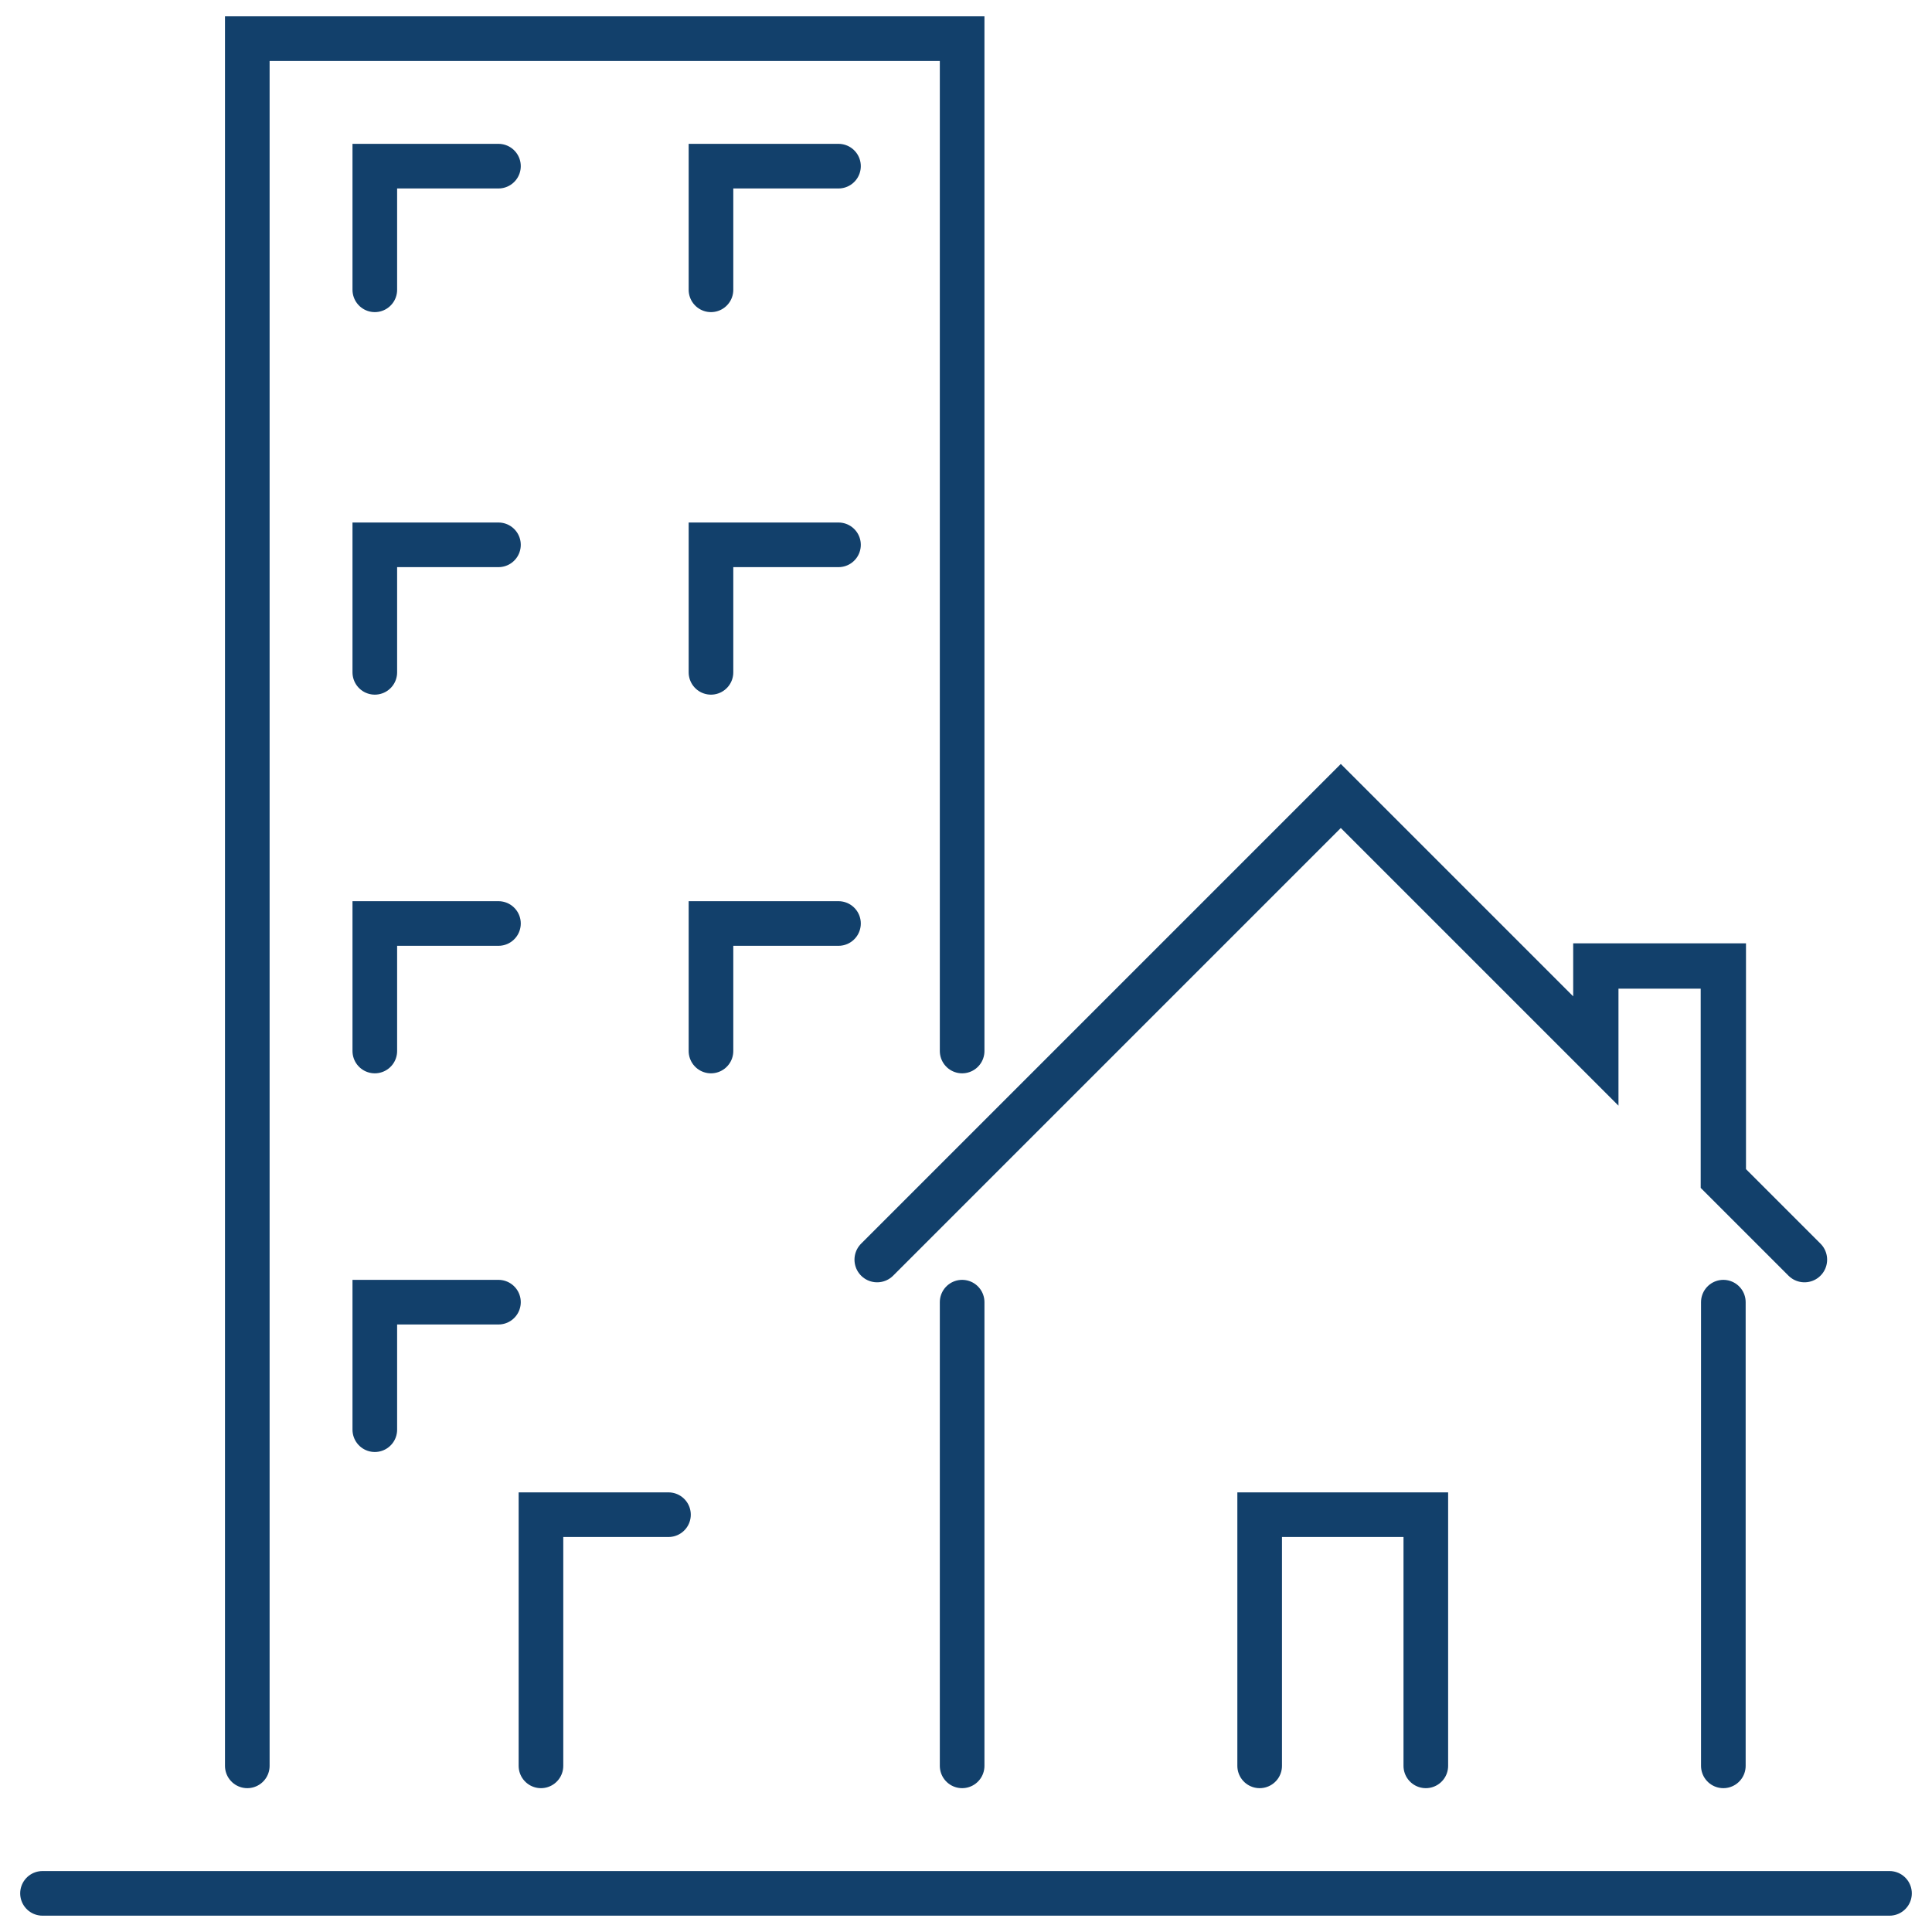
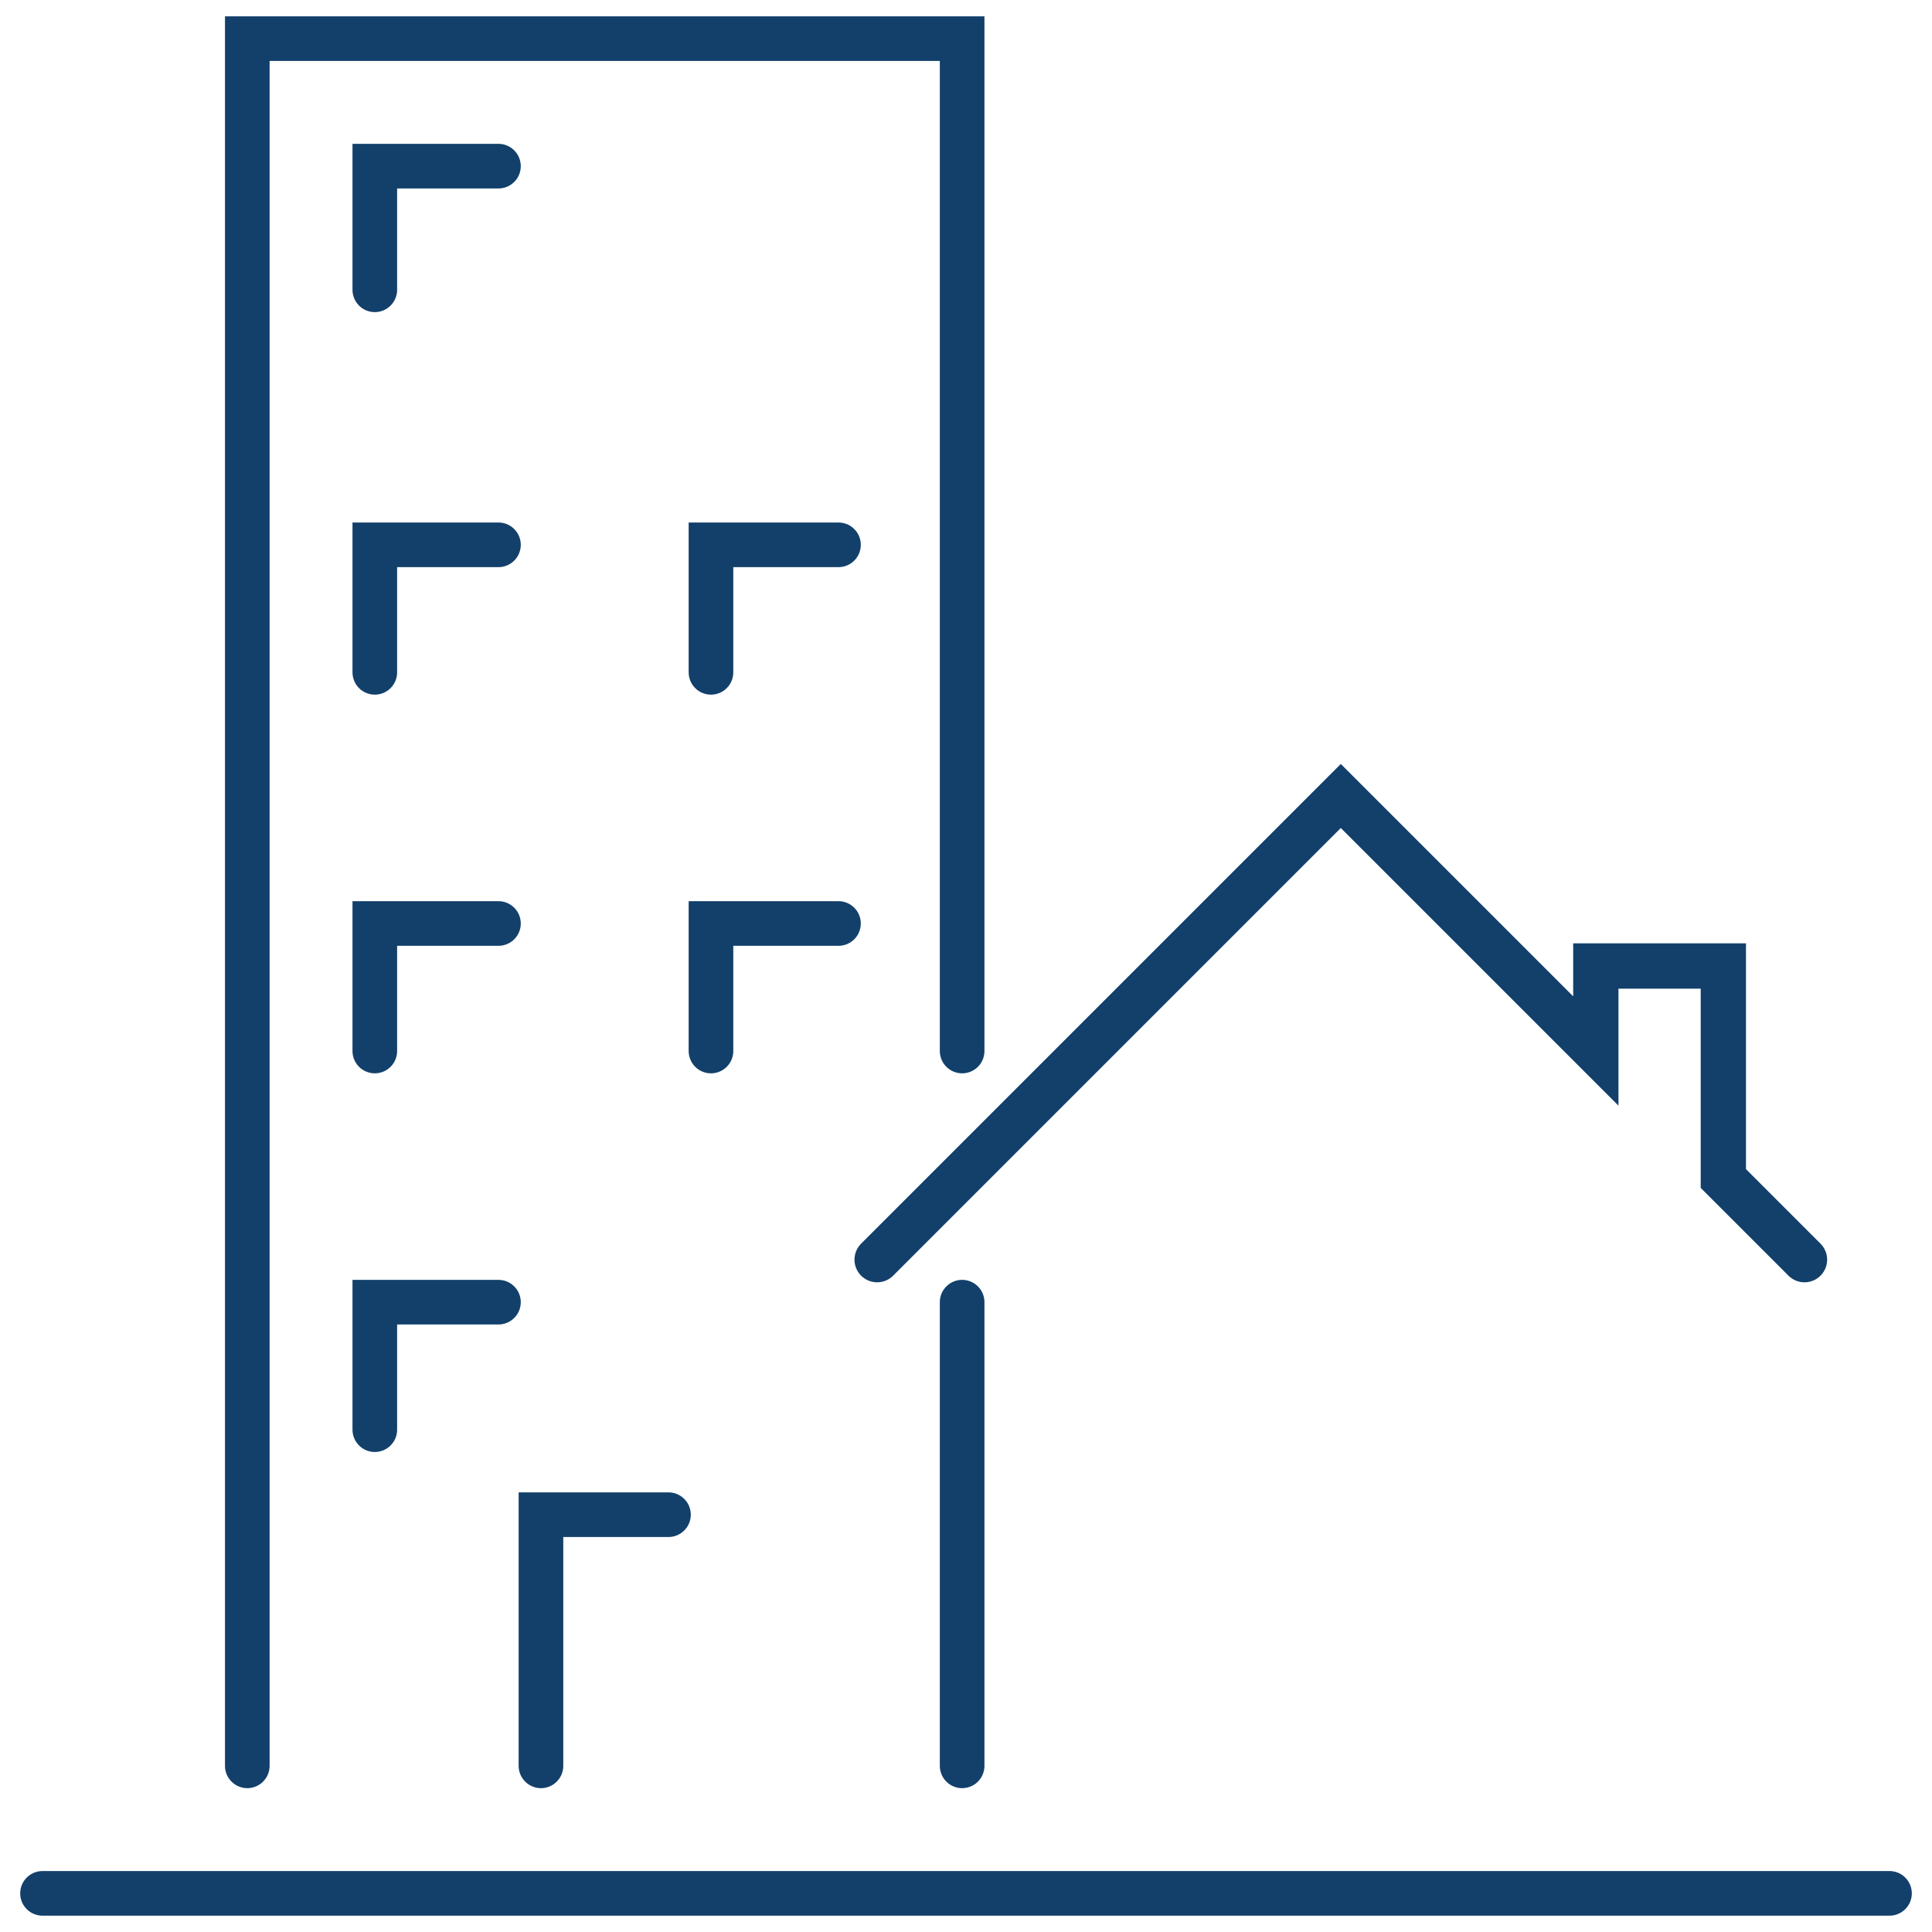
<svg xmlns="http://www.w3.org/2000/svg" version="1.1" id="Layer_1" x="0px" y="0px" viewBox="0 0 50 50" style="enable-background:new 0 0 50 50;" xml:space="preserve">
  <style type="text/css"> .st0{fill:none;stroke:#12406B;stroke-width:1.155;stroke-linecap:round;stroke-miterlimit:10;} .st1{fill:none;stroke:#12406B;stroke-width:1.155;stroke-miterlimit:10;} .st2{fill:none;stroke:#12406B;stroke-width:1.104;stroke-linecap:round;stroke-miterlimit:10;} .st3{fill:none;stroke:#12406B;stroke-width:1.104;stroke-miterlimit:10;} .st4{fill:none;stroke:#12406B;stroke-width:1.181;stroke-miterlimit:10;} .st5{fill:none;stroke:#12406B;stroke-width:1.181;stroke-linecap:round;stroke-miterlimit:10;} .st6{fill:none;stroke:#12406B;stroke-width:1.411;stroke-miterlimit:10;} .st7{fill:none;stroke:#12406B;stroke-width:1.411;stroke-linecap:round;stroke-miterlimit:10;} .st8{fill:none;stroke:#12406B;stroke-width:1.155;stroke-linecap:round;stroke-linejoin:round;stroke-miterlimit:10;} .st9{fill:none;stroke:#12406B;stroke-width:1.172;stroke-linecap:round;stroke-miterlimit:10;} .st10{fill:none;stroke:#12406B;stroke-width:1.127;stroke-linecap:round;stroke-linejoin:round;stroke-miterlimit:10;} </style>
  <g>
    <line class="st0" x1="1.1" y1="49" x2="48.9" y2="49" />
    <polyline class="st0" points="6.4,45.7 6.4,1 24.9,1 24.9,27.2 " />
    <polyline class="st0" points="17.3,39.2 14,39.2 14,45.7 " />
    <polyline class="st0" points="12.9,23.9 9.7,23.9 9.7,27.2 " />
    <polyline class="st0" points="12.9,33.7 9.7,33.7 9.7,37 " />
    <polyline class="st0" points="21.7,23.9 18.4,23.9 18.4,27.2 " />
    <polyline class="st0" points="12.9,14.1 9.7,14.1 9.7,17.4 " />
    <polyline class="st0" points="21.7,14.1 18.4,14.1 18.4,17.4 " />
    <polyline class="st0" points="12.9,4.3 9.7,4.3 9.7,7.5 " />
-     <polyline class="st0" points="21.7,4.3 18.4,4.3 18.4,7.5 " />
-     <line class="st0" x1="44.6" y1="45.7" x2="44.6" y2="33.7" />
-     <polyline class="st0" points="32.6,45.7 32.6,39.2 36.9,39.2 36.9,45.7 " />
    <line class="st0" x1="24.9" y1="33.7" x2="24.9" y2="45.7" />
    <polyline class="st9" points="22.7,32.6 34.7,20.6 41.3,27.2 41.3,25 44.6,25 44.6,30.5 46.7,32.6 " />
  </g>
</svg>